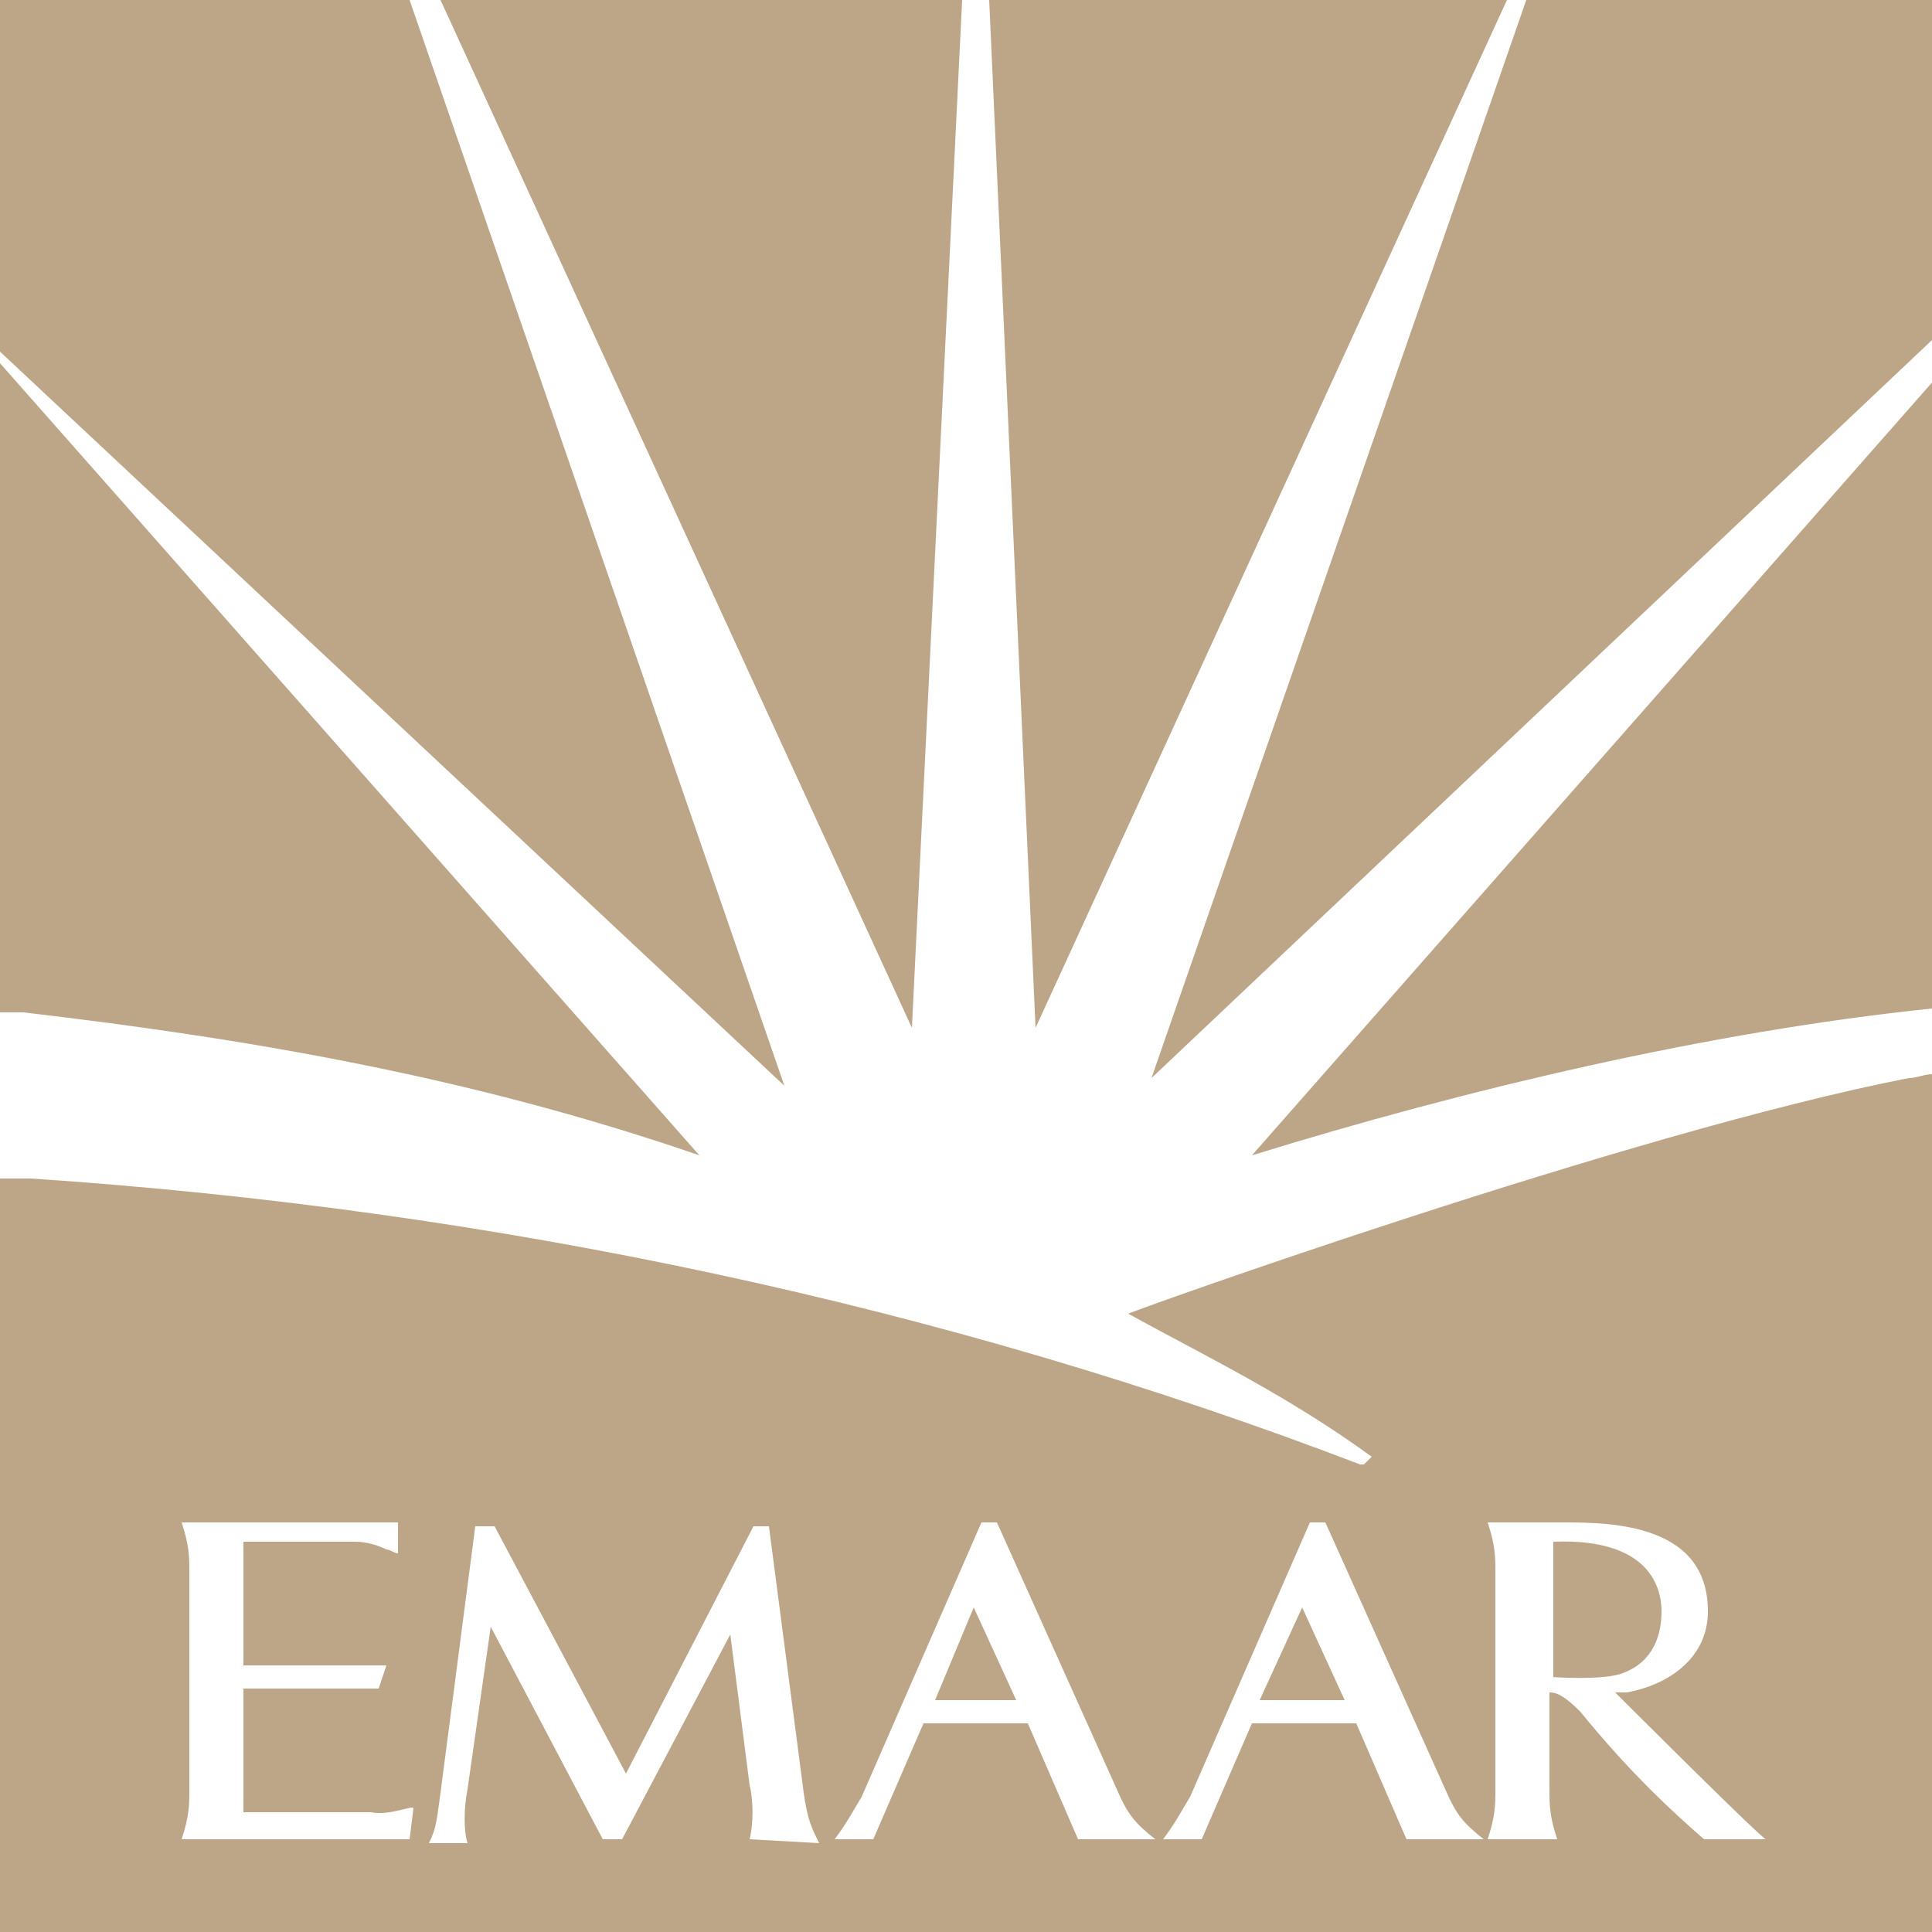
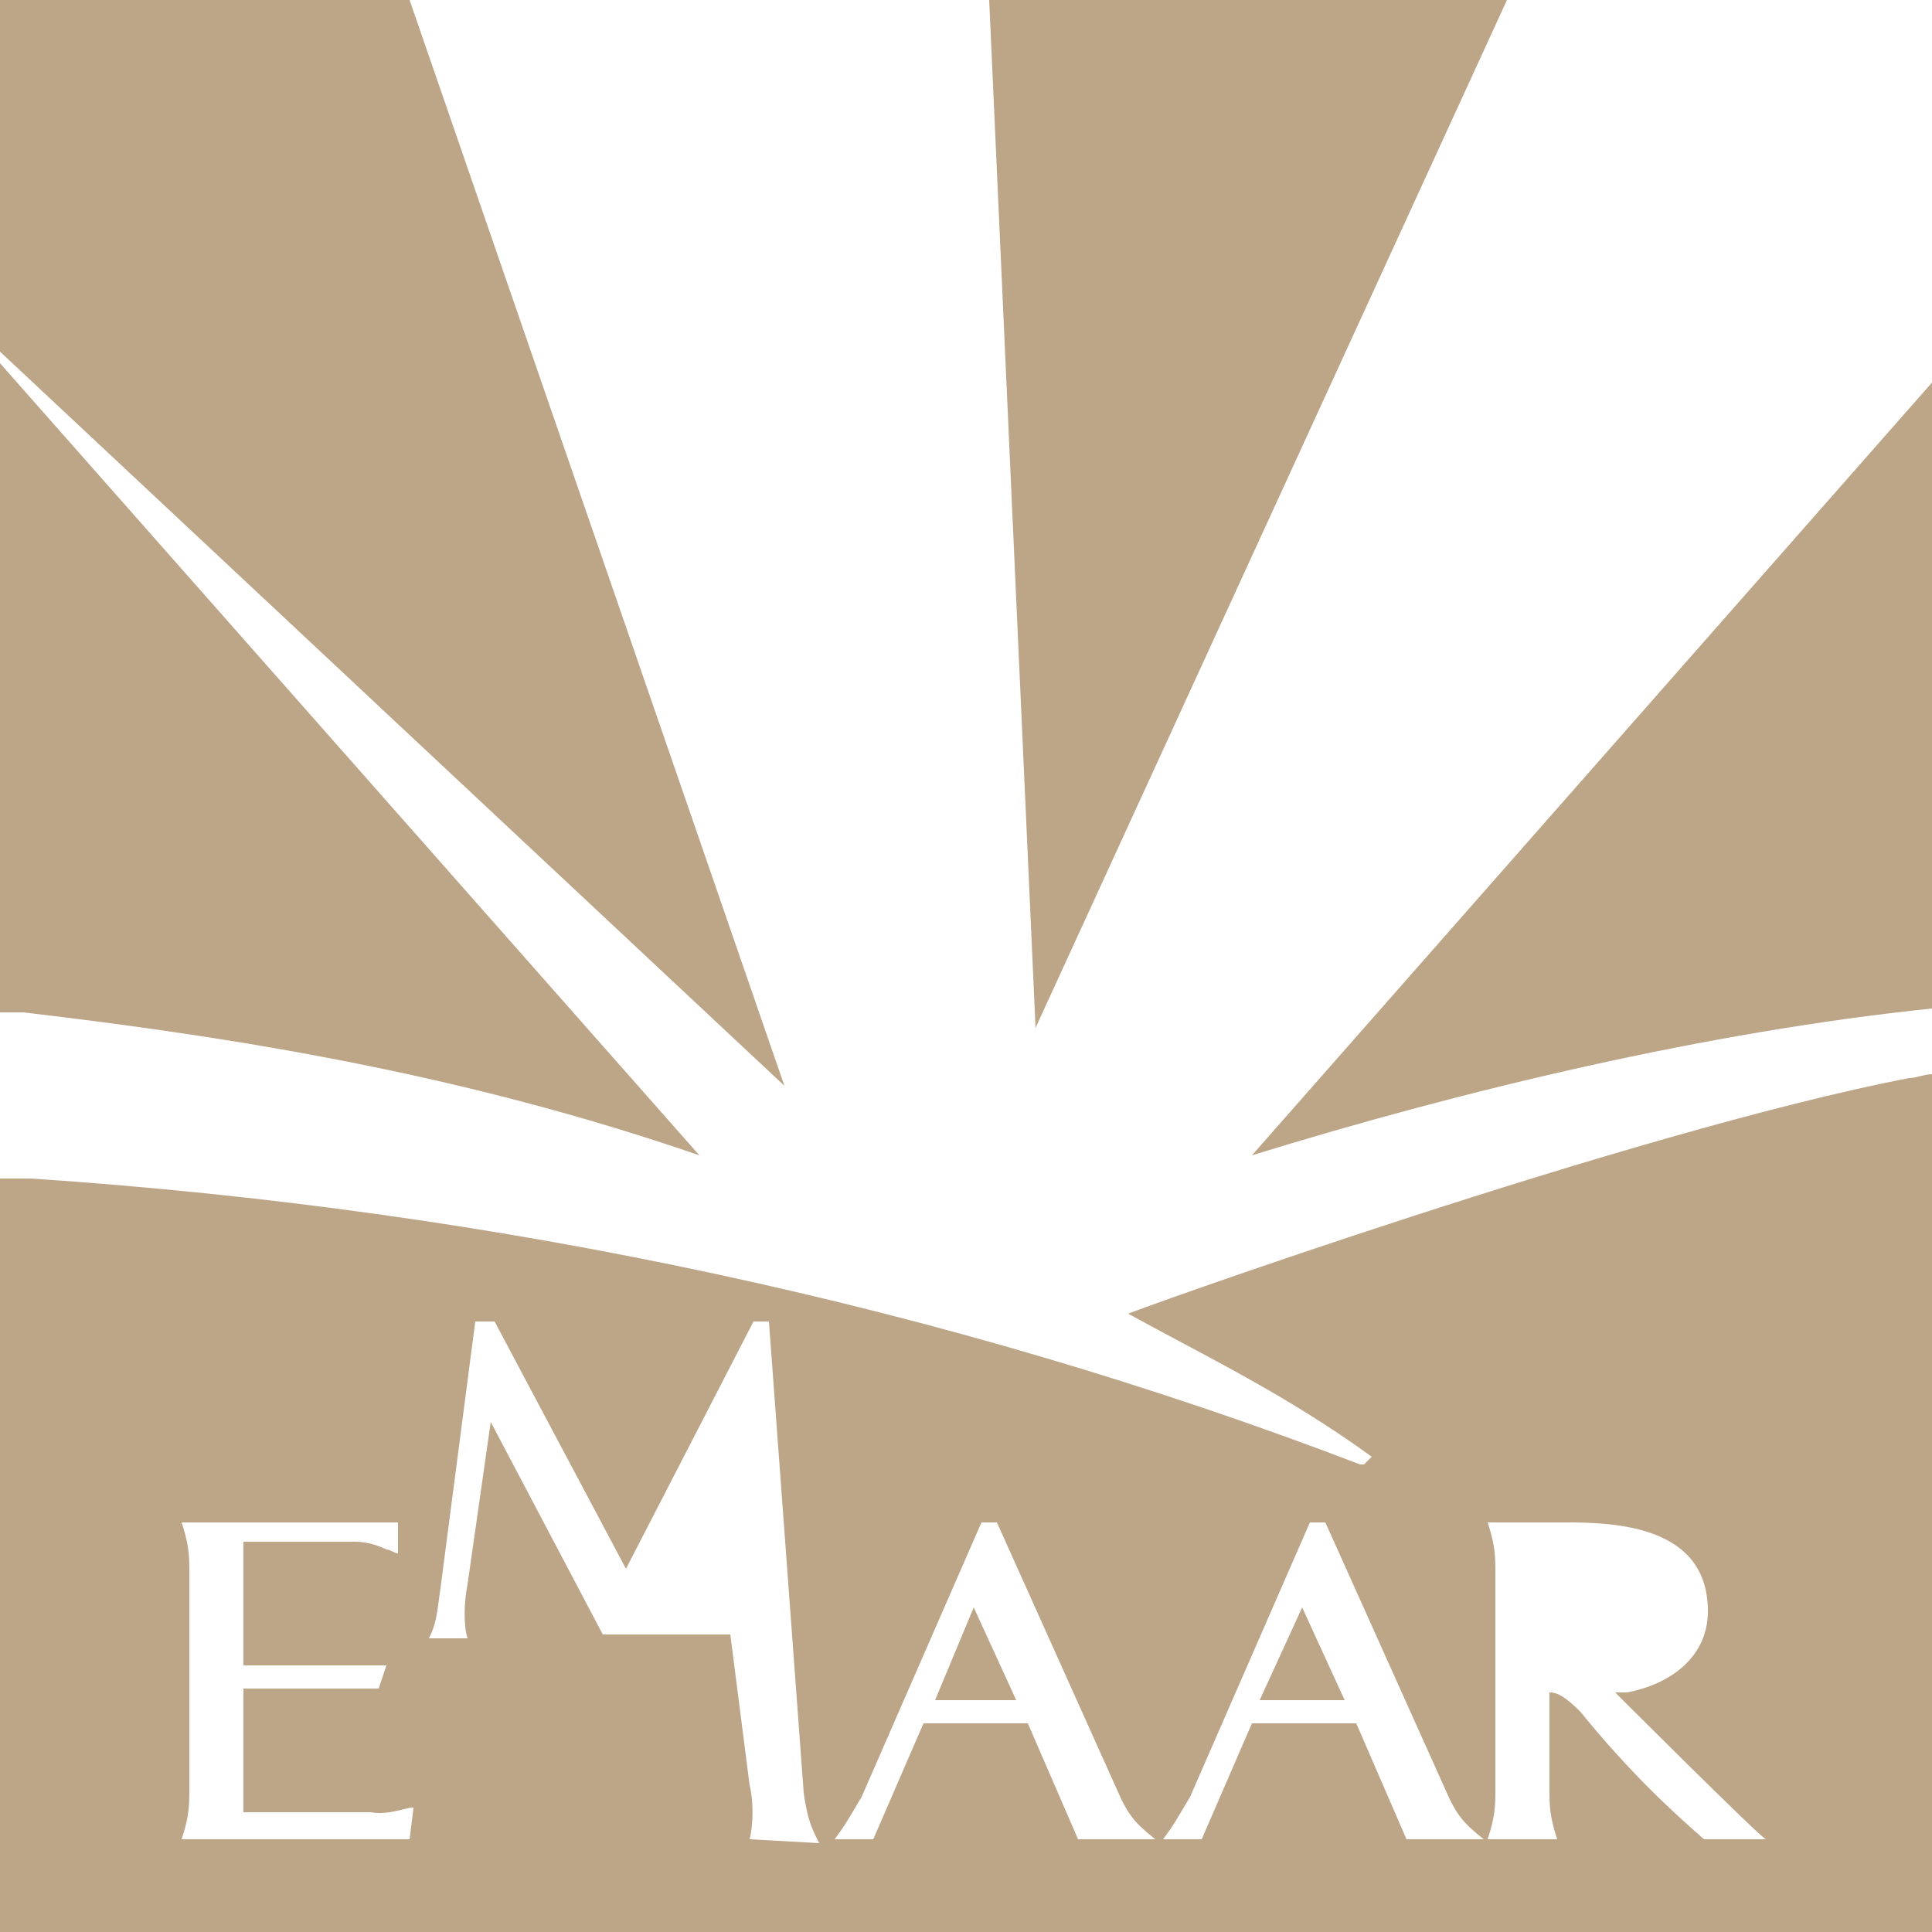
<svg xmlns="http://www.w3.org/2000/svg" version="1.1" id="Layer_1" x="0px" y="0px" viewBox="0 0 250 250" style="enable-background:new 0 0 250 250;" xml:space="preserve">
  <style type="text/css">
	.st0{fill:#BDA588;}
</style>
  <g>
    <path class="st0" d="M90.5,149.5L0,47v84h3C33,134.5,61.5,139.5,90.5,149.5z" />
-     <polygon class="st0" points="124.5,0 57,0 118,133  " />
-     <polygon class="st0" points="197.5,0 149,139.5 250,44 250,0  " />
    <polygon class="st0" points="195,0 128,0 134,133  " />
    <path class="st0" d="M250,130.5v-81l-88,100C189.5,141,221,133.5,250,130.5z" />
    <polygon class="st0" points="53,0 0,0 0,45.5 101.5,140.5  " />
-     <path class="st0" d="M146,170c10,5.5,20.5,10.5,31.5,18.5c-0.5,0.5-0.5,0.5-1,1c0,0,0,0-0.5,0c-53.5-20.5-112-33-172-37   c-0.5,0-3.5,0-4,0V250h250V139c-1,0-2,0.5-3,0.5C211,146.5,145.5,170,146,170z M53,238H23.5c1-3,1-4.5,1-6.5v-28c0-2,0-3.5-1-6.5   H32h19.5v4c-0.5,0-1-0.5-1.5-0.5c-1-0.5-2.5-1-4-1H31.5v16H50l-1,3H31.5v16H48c2.5,0.5,5.5-1,5.5-0.5L53,238z M97,238   c0.5-2,0.5-5,0-7l-2.5-19.5l-14,26.5H78l-14.5-27.5l-3,21c-0.5,2.5-0.5,5.5,0,7h-5c1-2,1-3,1.5-6.5l4.5-34.5H64l17,32l16.5-32h2   L104,232c0.5,3.5,1,4.5,2,6.5L97,238z M139.5,238l-6.5-15h-13.5l-6.5,15h-0.5H108c1.5-2,2-3,3.5-5.5L127,197h2l15.5,34.5   c1.5,3.5,2.5,4.5,5,6.5H139.5z M182,238l-6.5-15H162l-6.5,15H155h-4.5c1.5-2,2-3,3.5-5.5l15.5-35.5h2l15.5,34.5   c1.5,3.5,2.5,4.5,5,6.5H182z M220.5,238c-4-3.5-9.5-8.5-16-16.5c-2-2-3-2.5-4-2.5v12.5c0,2,0,3.5,1,6.5h-9c1-3,1-4.5,1-6.5v-28   c0-2,0-3.5-1-6.5h8.5c6,0,20-0.5,20,11.5c0,6-5,9.5-10.5,10.5H209c0,0,18.5,18.5,19.5,19H220.5z" />
-     <path class="st0" d="M215,208.5c0-3-1.5-9.5-14-9V217c-0.5,0,6.5,0.5,9-0.5C214,215,215,211.5,215,208.5z" />
+     <path class="st0" d="M146,170c10,5.5,20.5,10.5,31.5,18.5c-0.5,0.5-0.5,0.5-1,1c0,0,0,0-0.5,0c-53.5-20.5-112-33-172-37   c-0.5,0-3.5,0-4,0V250h250V139c-1,0-2,0.5-3,0.5C211,146.5,145.5,170,146,170z M53,238H23.5c1-3,1-4.5,1-6.5v-28c0-2,0-3.5-1-6.5   H32h19.5v4c-0.5,0-1-0.5-1.5-0.5c-1-0.5-2.5-1-4-1H31.5v16H50l-1,3H31.5v16H48c2.5,0.5,5.5-1,5.5-0.5L53,238z M97,238   c0.5-2,0.5-5,0-7l-2.5-19.5H78l-14.5-27.5l-3,21c-0.5,2.5-0.5,5.5,0,7h-5c1-2,1-3,1.5-6.5l4.5-34.5H64l17,32l16.5-32h2   L104,232c0.5,3.5,1,4.5,2,6.5L97,238z M139.5,238l-6.5-15h-13.5l-6.5,15h-0.5H108c1.5-2,2-3,3.5-5.5L127,197h2l15.5,34.5   c1.5,3.5,2.5,4.5,5,6.5H139.5z M182,238l-6.5-15H162l-6.5,15H155h-4.5c1.5-2,2-3,3.5-5.5l15.5-35.5h2l15.5,34.5   c1.5,3.5,2.5,4.5,5,6.5H182z M220.5,238c-4-3.5-9.5-8.5-16-16.5c-2-2-3-2.5-4-2.5v12.5c0,2,0,3.5,1,6.5h-9c1-3,1-4.5,1-6.5v-28   c0-2,0-3.5-1-6.5h8.5c6,0,20-0.5,20,11.5c0,6-5,9.5-10.5,10.5H209c0,0,18.5,18.5,19.5,19H220.5z" />
    <polygon class="st0" points="163,220 174,220 168.5,208  " />
    <polygon class="st0" points="121,220 131.5,220 126,208  " />
  </g>
</svg>